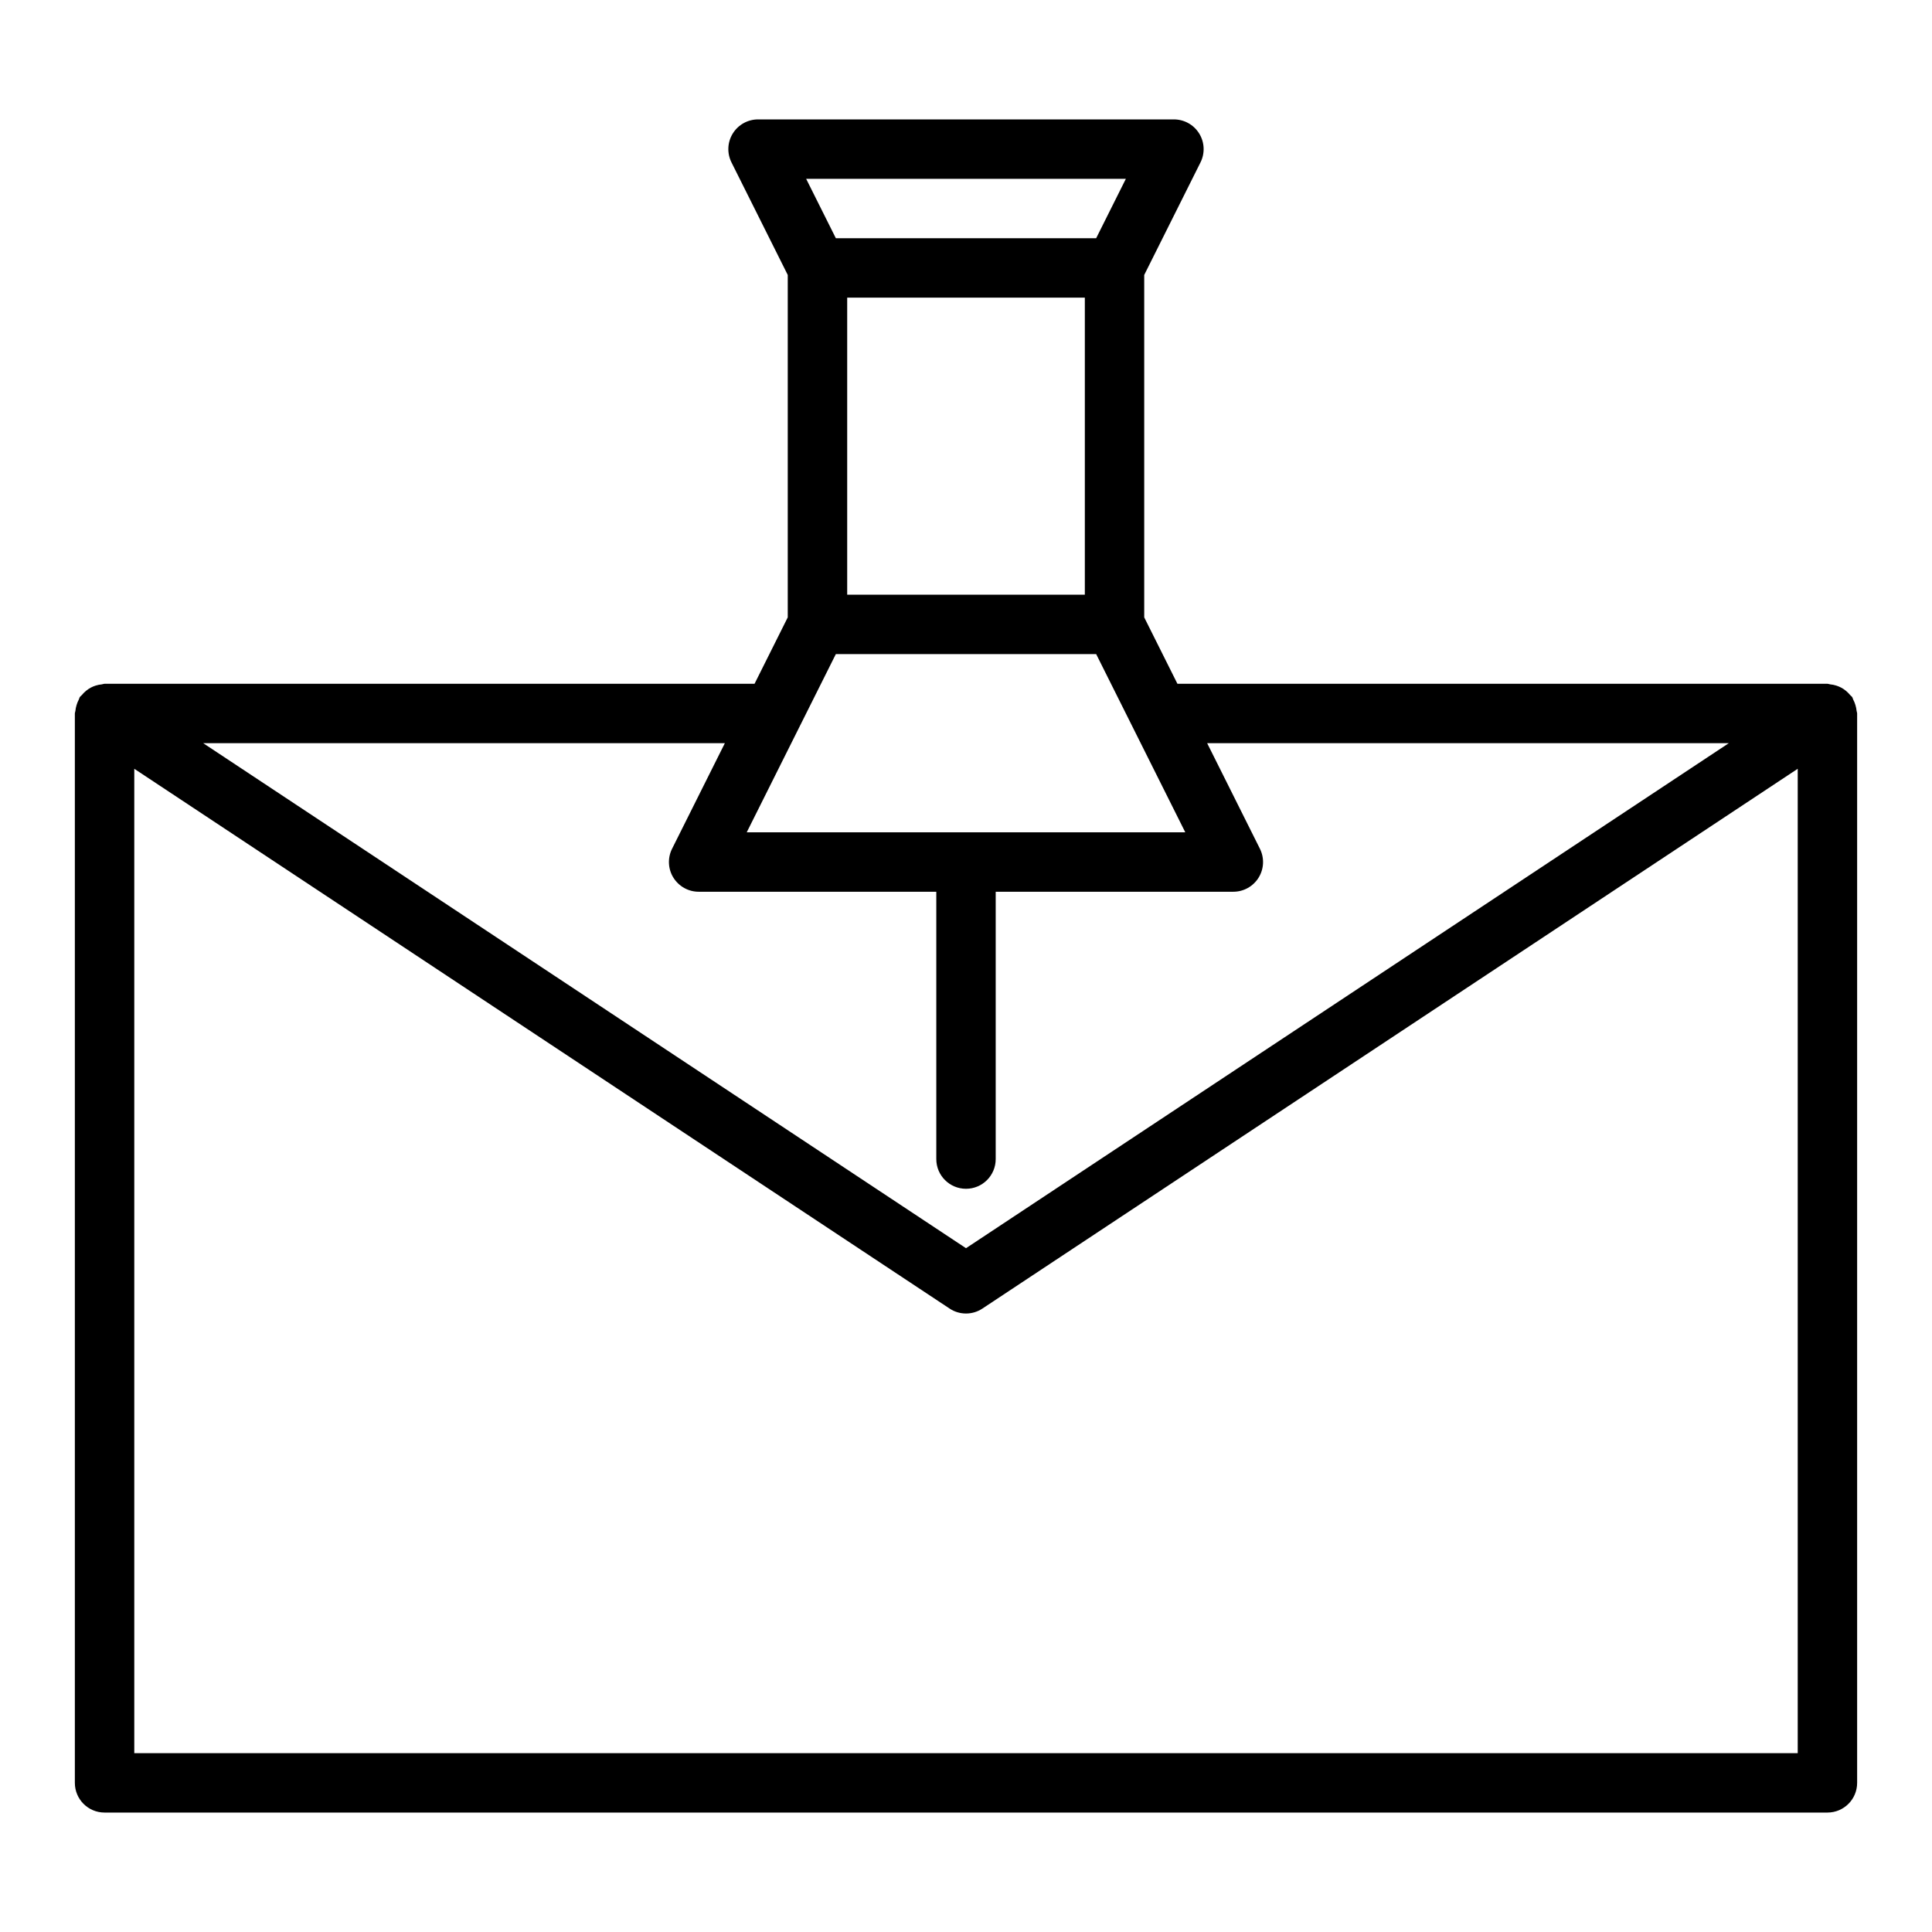
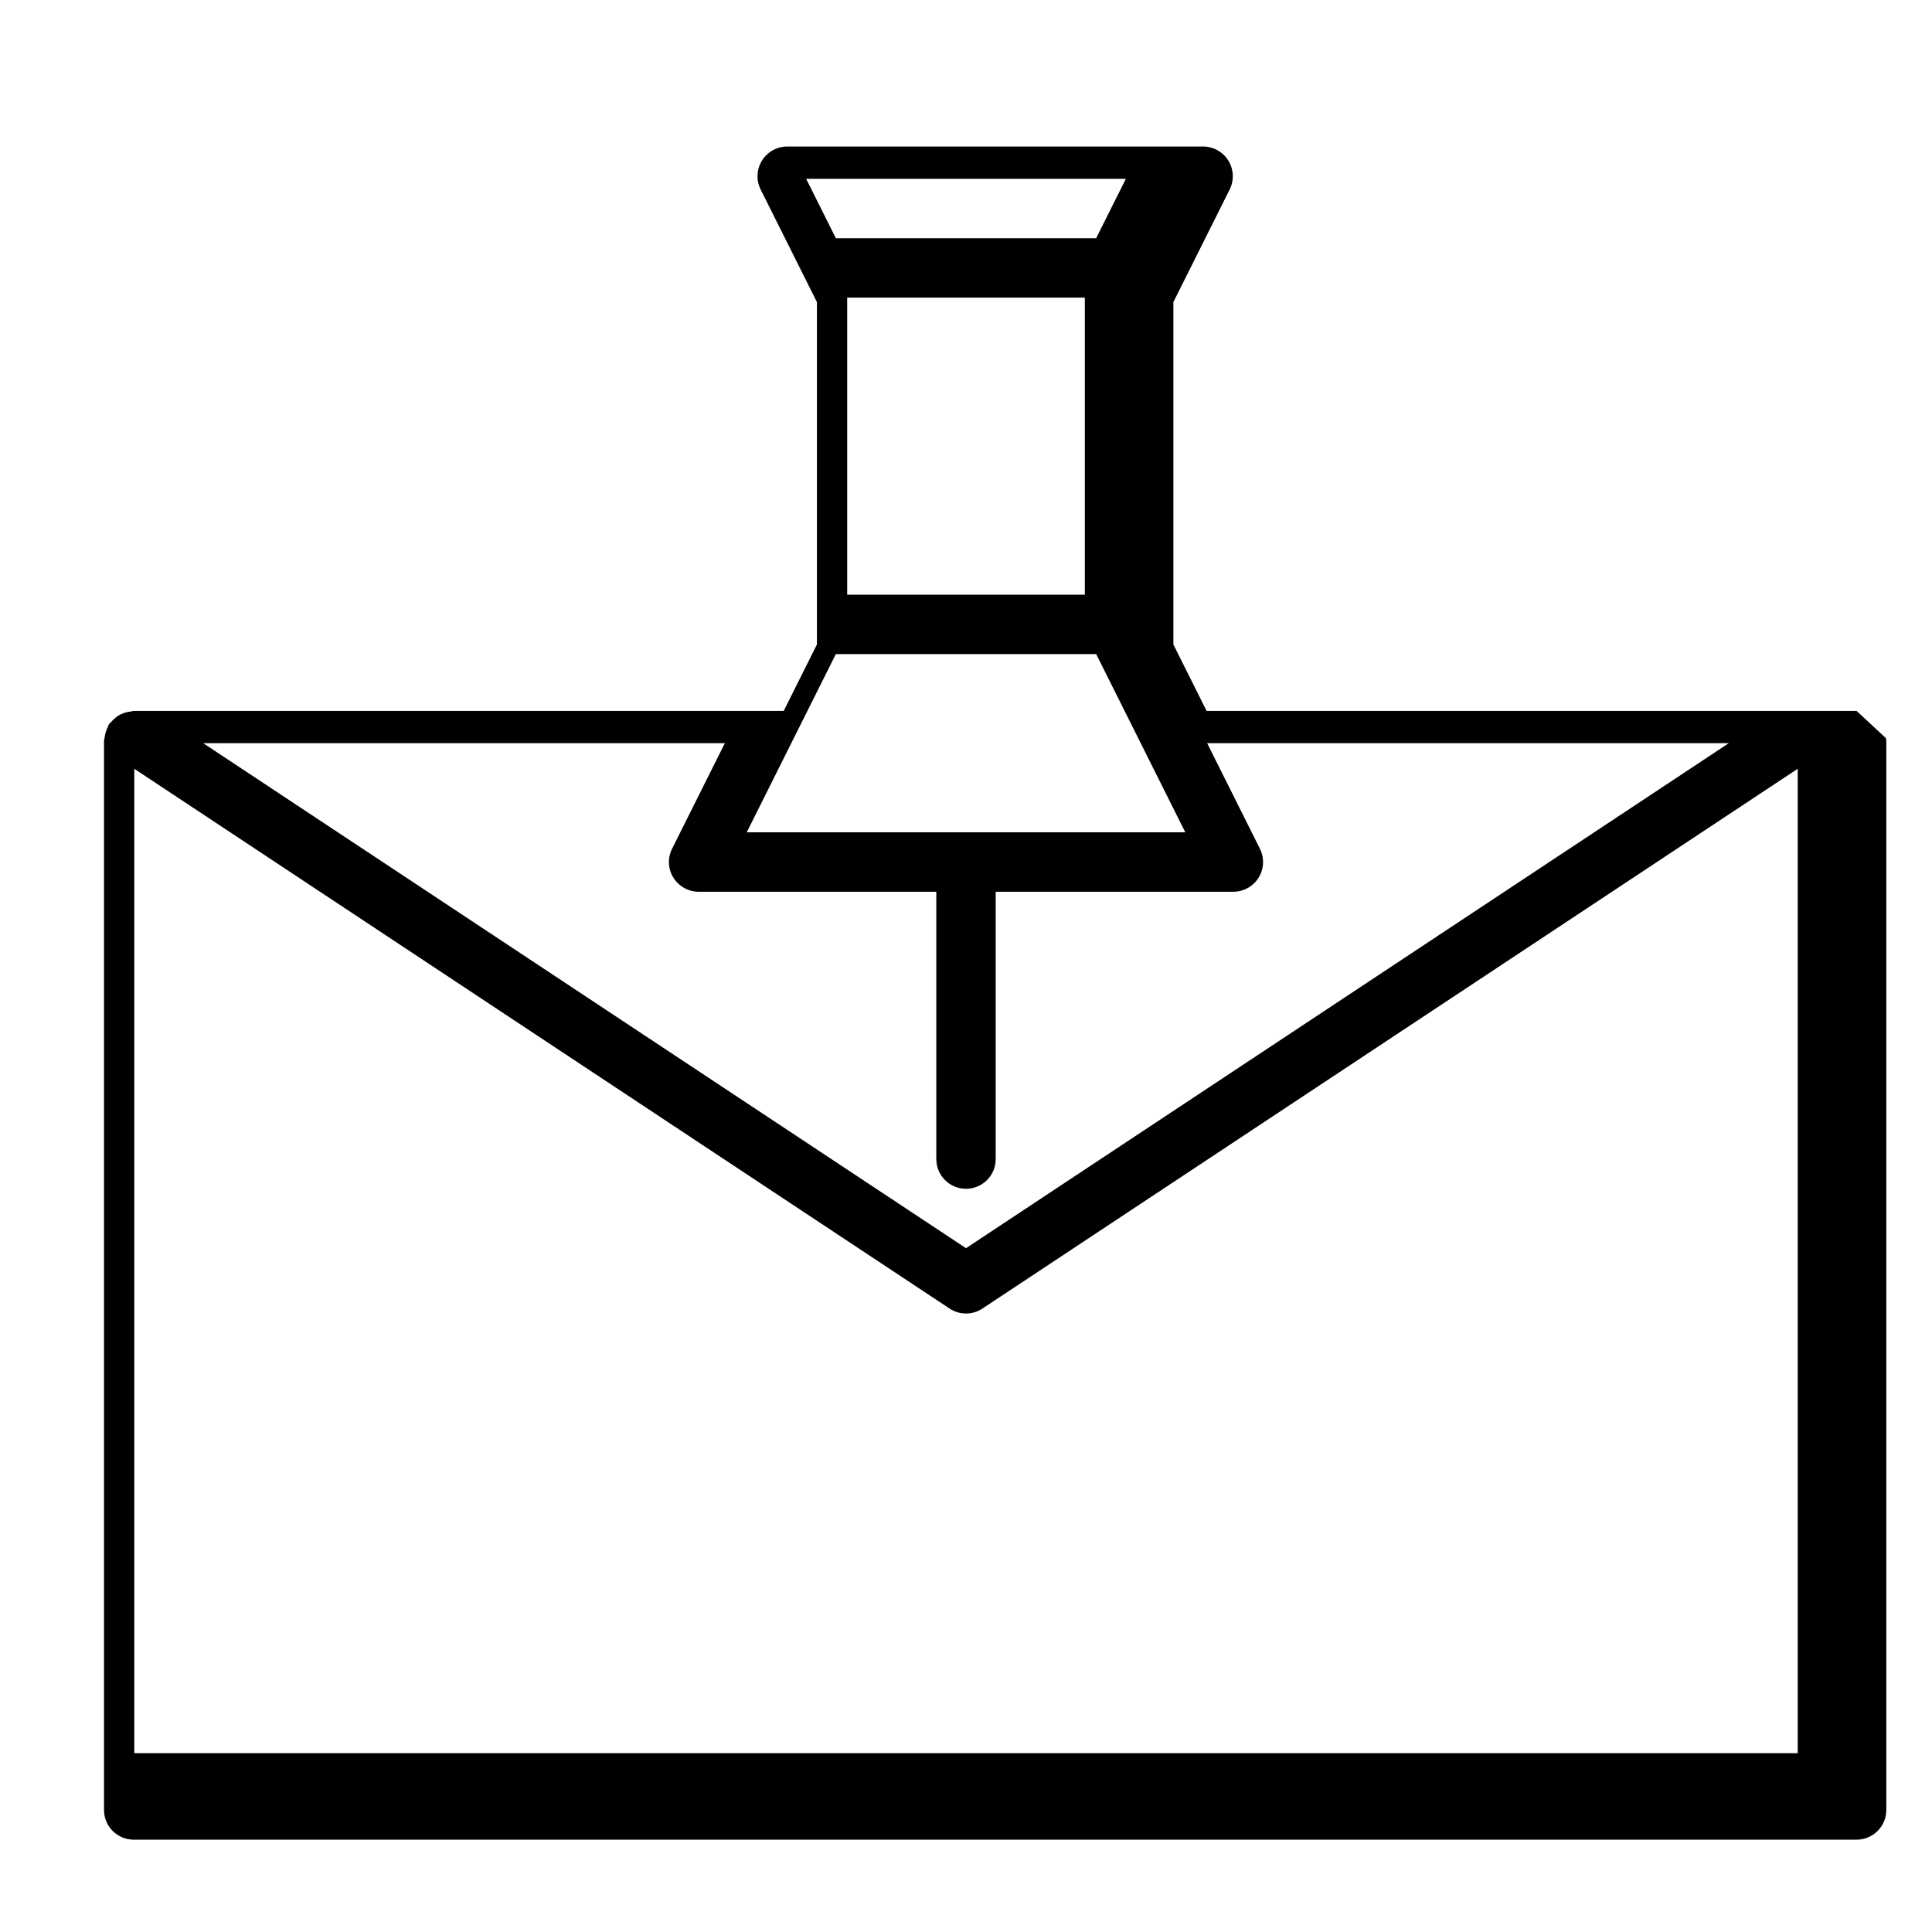
<svg xmlns="http://www.w3.org/2000/svg" fill="#000000" width="800px" height="800px" version="1.1" viewBox="144 144 512 512">
-   <path d="m636.02 332.4c-0.047-0.531-0.156-1.031-0.312-1.551-0.156-0.516-0.336-0.992-0.59-1.453-0.113-0.211-0.129-0.449-0.266-0.656-0.148-0.223-0.379-0.34-0.543-0.543-0.34-0.418-0.703-0.781-1.121-1.125-0.395-0.32-0.789-0.598-1.234-0.832-0.434-0.234-0.871-0.406-1.348-0.559-0.527-0.164-1.039-0.27-1.586-0.32-0.25-0.023-0.469-0.148-0.73-0.148h-172.26l-8.801-17.605v-90.742l14.914-29.828c1.223-2.441 1.09-5.34-0.348-7.66-1.438-2.32-3.965-3.734-6.695-3.734h-110.21c-2.731 0-5.258 1.414-6.695 3.731-1.438 2.32-1.566 5.219-0.348 7.66l14.914 29.832v90.742l-8.801 17.605h-172.25c-0.262 0-0.48 0.125-0.738 0.148-0.551 0.051-1.066 0.156-1.594 0.32-0.473 0.148-0.902 0.32-1.332 0.551-0.445 0.238-0.844 0.512-1.242 0.84-0.418 0.34-0.773 0.699-1.113 1.117-0.164 0.203-0.395 0.324-0.543 0.547-0.137 0.207-0.152 0.445-0.266 0.656-0.254 0.465-0.434 0.938-0.59 1.453-0.156 0.52-0.27 1.02-0.312 1.551-0.027 0.238-0.145 0.445-0.145 0.688v283.39c0 4.348 3.519 7.871 7.871 7.871h456.58c4.352 0 7.871-3.523 7.871-7.871v-283.39c0.004-0.242-0.113-0.449-0.137-0.684zm-294.13 32.172 13.984-27.969 9.633-19.262h68.988l9.633 19.266 13.984 27.965zm89.602-62.977h-62.977v-78.719h62.977zm10.875-110.21-7.871 15.742h-68.988l-7.871-15.742zm-119.91 185.2c1.438 2.316 3.969 3.734 6.695 3.734h62.977v70.848c0 4.348 3.519 7.871 7.871 7.871 4.352 0 7.871-3.523 7.871-7.871v-70.848h62.977c2.731 0 5.258-1.414 6.695-3.731 1.438-2.32 1.566-5.219 0.348-7.66l-13.98-27.973h138.23l-202.14 133.83-202.14-133.83h138.23l-13.984 27.969c-1.223 2.441-1.094 5.34 0.344 7.66zm-142.87 232.02v-260.87l216.07 143.05c1.312 0.875 2.828 1.309 4.344 1.309s3.027-0.434 4.344-1.309l216.07-143.05v260.87z" />
+   <path d="m636.02 332.4h-172.26l-8.801-17.605v-90.742l14.914-29.828c1.223-2.441 1.09-5.34-0.348-7.66-1.438-2.32-3.965-3.734-6.695-3.734h-110.21c-2.731 0-5.258 1.414-6.695 3.731-1.438 2.32-1.566 5.219-0.348 7.66l14.914 29.832v90.742l-8.801 17.605h-172.25c-0.262 0-0.48 0.125-0.738 0.148-0.551 0.051-1.066 0.156-1.594 0.32-0.473 0.148-0.902 0.32-1.332 0.551-0.445 0.238-0.844 0.512-1.242 0.84-0.418 0.34-0.773 0.699-1.113 1.117-0.164 0.203-0.395 0.324-0.543 0.547-0.137 0.207-0.152 0.445-0.266 0.656-0.254 0.465-0.434 0.938-0.59 1.453-0.156 0.52-0.27 1.02-0.312 1.551-0.027 0.238-0.145 0.445-0.145 0.688v283.39c0 4.348 3.519 7.871 7.871 7.871h456.58c4.352 0 7.871-3.523 7.871-7.871v-283.39c0.004-0.242-0.113-0.449-0.137-0.684zm-294.13 32.172 13.984-27.969 9.633-19.262h68.988l9.633 19.266 13.984 27.965zm89.602-62.977h-62.977v-78.719h62.977zm10.875-110.21-7.871 15.742h-68.988l-7.871-15.742zm-119.91 185.2c1.438 2.316 3.969 3.734 6.695 3.734h62.977v70.848c0 4.348 3.519 7.871 7.871 7.871 4.352 0 7.871-3.523 7.871-7.871v-70.848h62.977c2.731 0 5.258-1.414 6.695-3.731 1.438-2.32 1.566-5.219 0.348-7.66l-13.98-27.973h138.23l-202.14 133.83-202.14-133.83h138.23l-13.984 27.969c-1.223 2.441-1.094 5.34 0.344 7.66zm-142.87 232.02v-260.87l216.07 143.05c1.312 0.875 2.828 1.309 4.344 1.309s3.027-0.434 4.344-1.309l216.07-143.05v260.87z" />
</svg>